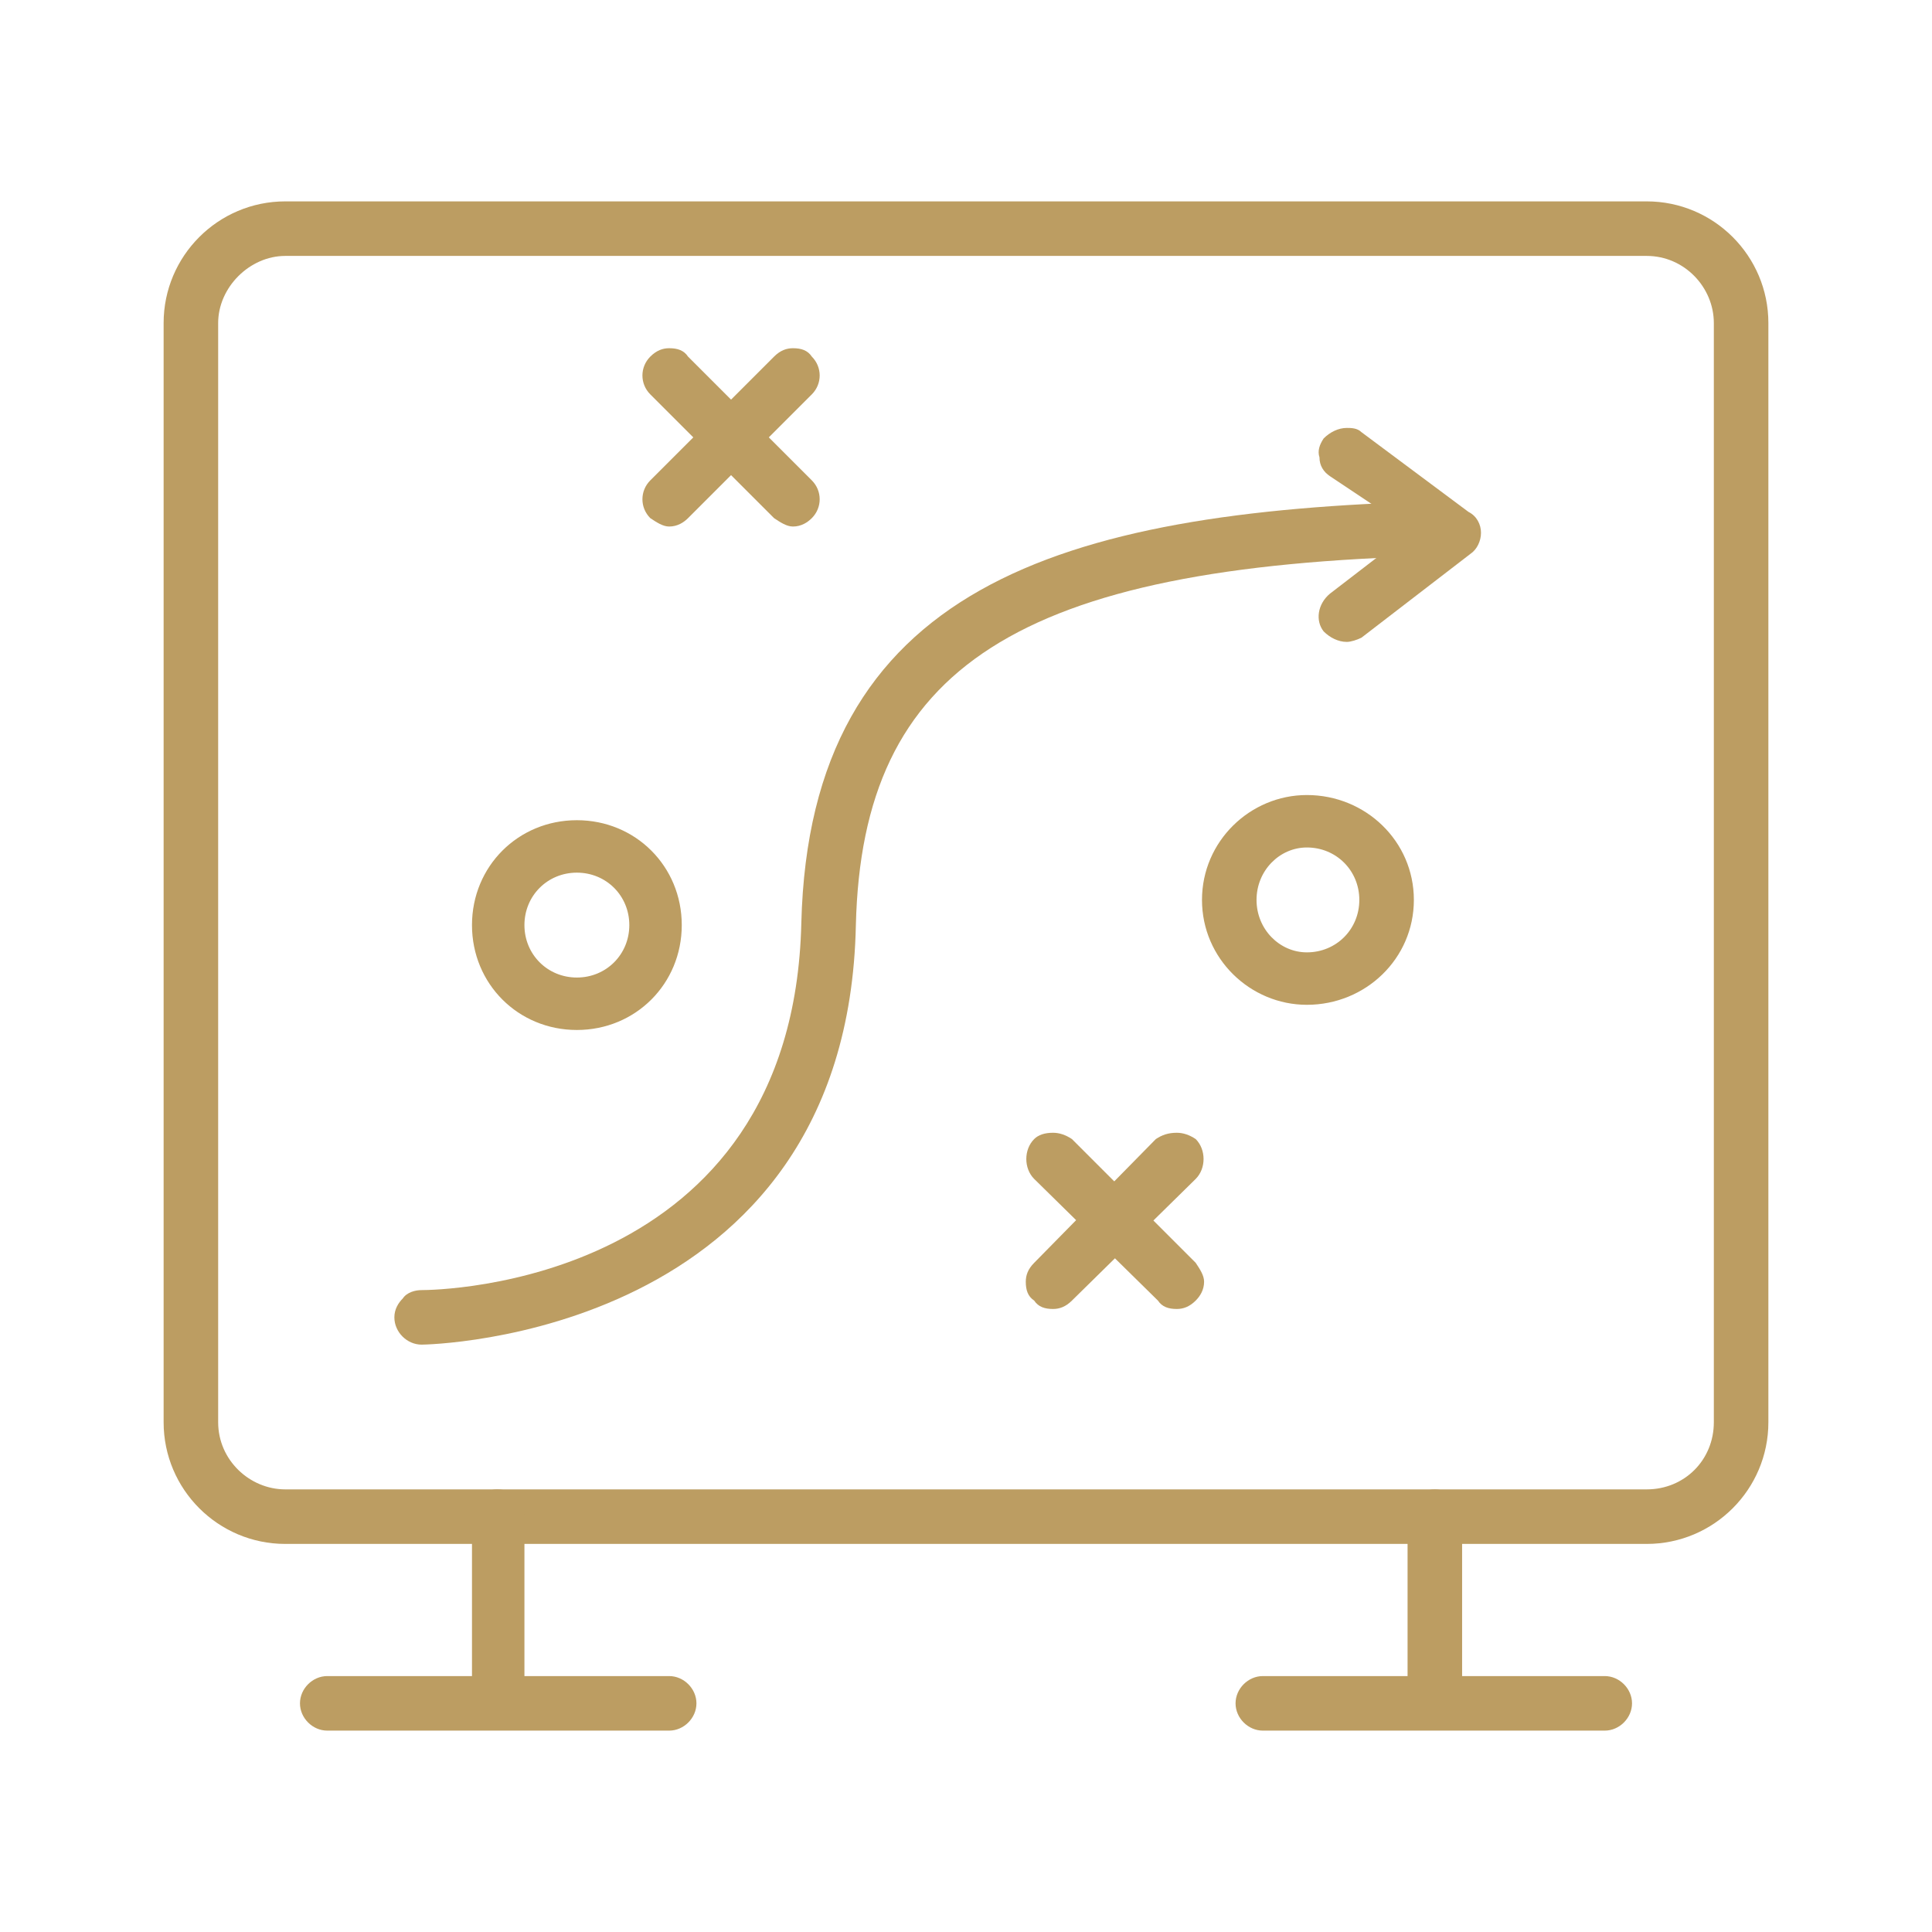
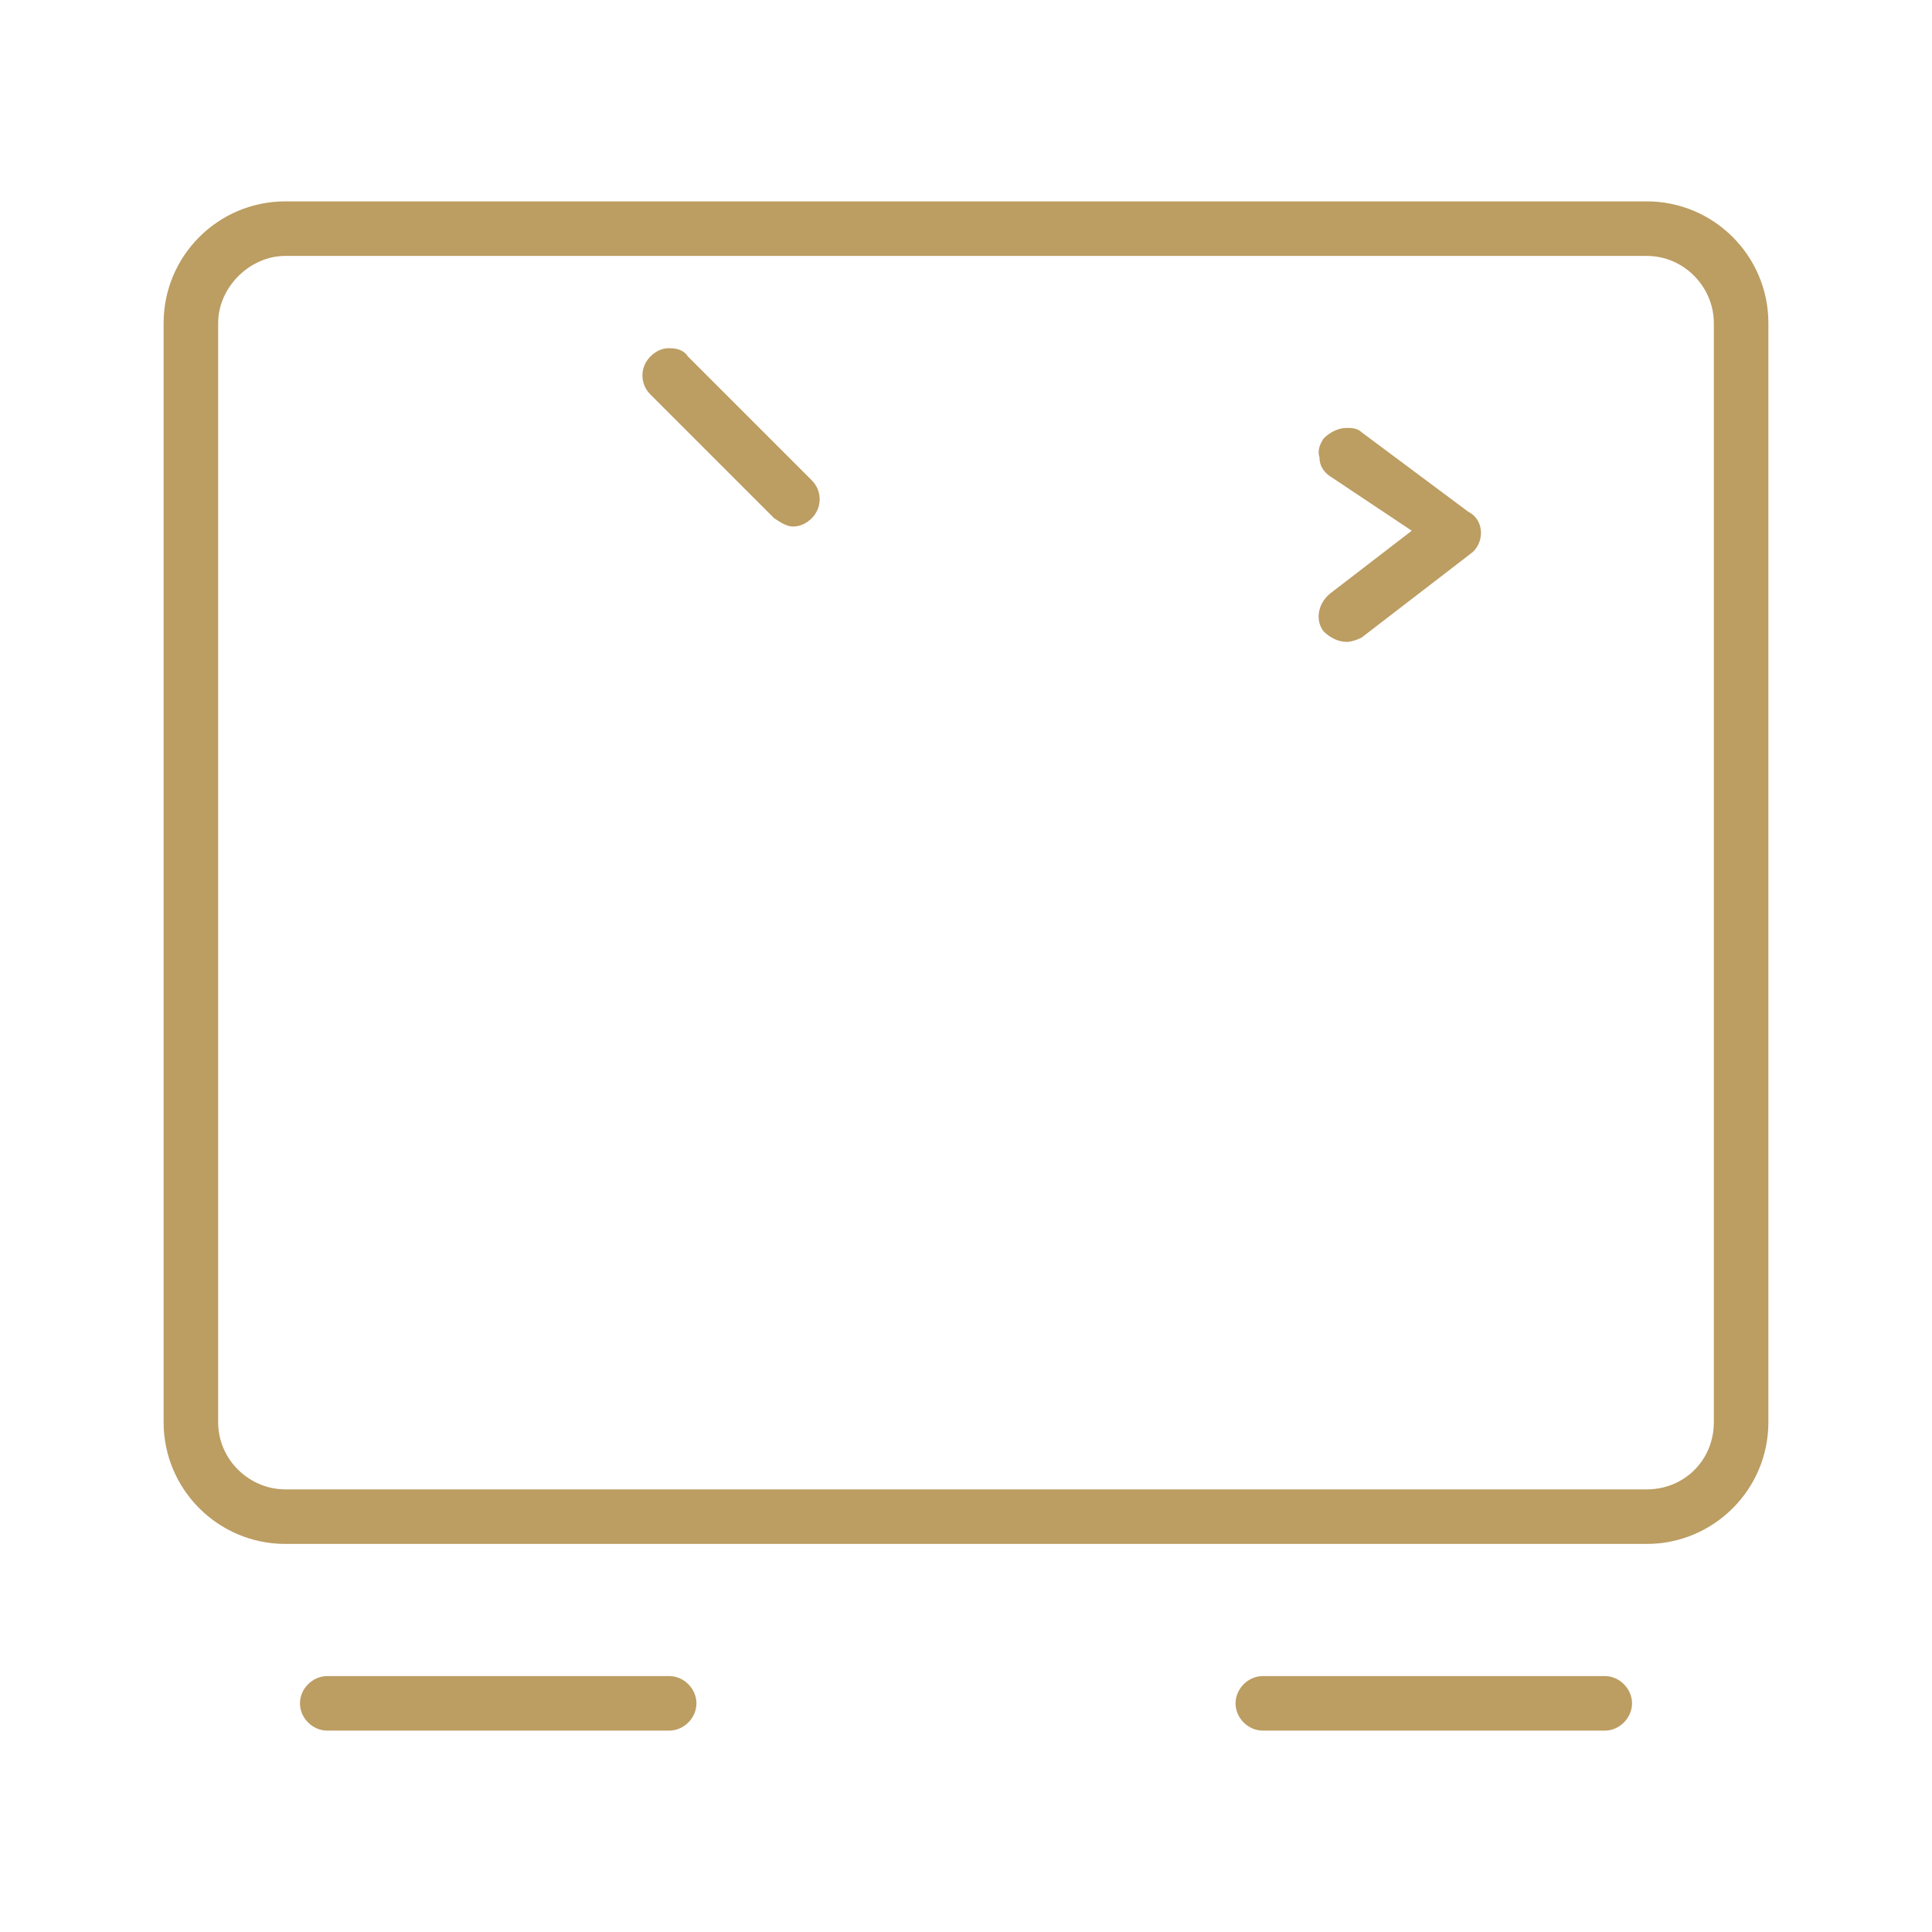
<svg xmlns="http://www.w3.org/2000/svg" xml:space="preserve" width="115" height="115" style="shape-rendering:geometricPrecision;text-rendering:geometricPrecision;image-rendering:optimizeQuality;fill-rule:evenodd;clip-rule:evenodd" viewBox="0 0 921 921">
  <defs>
    <style>.fil0{fill:#bc9d62;fill-rule:nonzero}</style>
  </defs>
  <g id="Layer_x0020_1">
    <g id="_2071409673408">
      <path d="M136 122c-17 0-32 15-32 32v524c0 18 15 32 32 32h649c18 0 32-14 32-32V154c0-17-14-32-32-32H136zm0 614c-32 0-58-26-58-58V154c0-32 26-58 58-58h649c32 0 58 26 58 58v524c0 32-26 58-58 58H136z" class="fil0" />
-       <path d="M237 824c-7 0-12-6-12-13v-88c0-7 5-13 12-13 8 0 13 6 13 13v88c0 7-5 13-13 13zM684 824c-7 0-13-6-13-13v-88c0-7 6-13 13-13s13 6 13 13v88c0 7-6 13-13 13z" class="fil0" />
      <path d="M602 825c-7 0-13-6-13-13s6-13 13-13h163c7 0 13 6 13 13s-6 13-13 13H602zM156 825c-7 0-13-6-13-13s6-13 13-13h163c7 0 13 6 13 13s-6 13-13 13H156zM378 251c-3 0-6-2-9-4l-59-59c-5-5-5-13 0-18 3-3 6-4 9-4 4 0 7 1 9 4l59 59c5 5 5 13 0 18-2 2-5 4-9 4z" class="fil0" />
-       <path d="M319 251c-3 0-6-2-9-4-5-5-5-13 0-18l59-59c3-3 6-4 9-4 4 0 7 1 9 4 5 5 5 13 0 18l-59 59c-2 2-5 4-9 4zM561 624c-4 0-7-1-9-4l-59-58c-5-5-5-14 0-19 2-2 5-3 9-3 3 0 6 1 9 3l59 59c2 3 4 6 4 9 0 4-2 7-4 9-3 3-6 4-9 4z" class="fil0" />
-       <path d="M502 624c-4 0-7-1-9-4-3-2-4-5-4-9 0-3 1-6 4-9l58-59c3-2 6-3 10-3 3 0 6 1 9 3 5 5 5 14 0 19l-59 58c-3 3-6 4-9 4zM623 404c-13 0-24 11-24 25s11 25 24 25c14 0 25-11 25-25s-11-25-25-25zm0 75c-27 0-50-22-50-50s23-50 50-50c28 0 51 22 51 50s-23 50-51 50zM275 416c-14 0-25 11-25 25s11 25 25 25 25-11 25-25-11-25-25-25zm0 75c-28 0-50-22-50-50s22-50 50-50 50 22 50 50-22 50-50 50z" class="fil0" />
-       <path d="M201 641c-7 0-13-6-13-13 0-4 2-7 4-9 2-3 6-4 9-4 7 0 177-2 181-175 4-160 123-196 301-201 8 0 13 6 14 12 0 4-2 7-4 10-2 2-6 4-9 4-199 5-273 53-276 176-4 197-205 200-207 200z" class="fil0" />
      <path d="M642 306c-4 0-8-2-11-5-4-5-3-13 3-18l39-30-39-26c-3-2-5-5-5-9-1-3 0-6 2-9 3-3 7-5 11-5 2 0 5 0 7 2l51 38c4 2 6 6 6 10s-2 8-5 10l-52 40c-2 1-5 2-7 2z" class="fil0" />
-       <path d="M0 0h921v921H0z" style="fill:none" />
    </g>
  </g>
</svg>